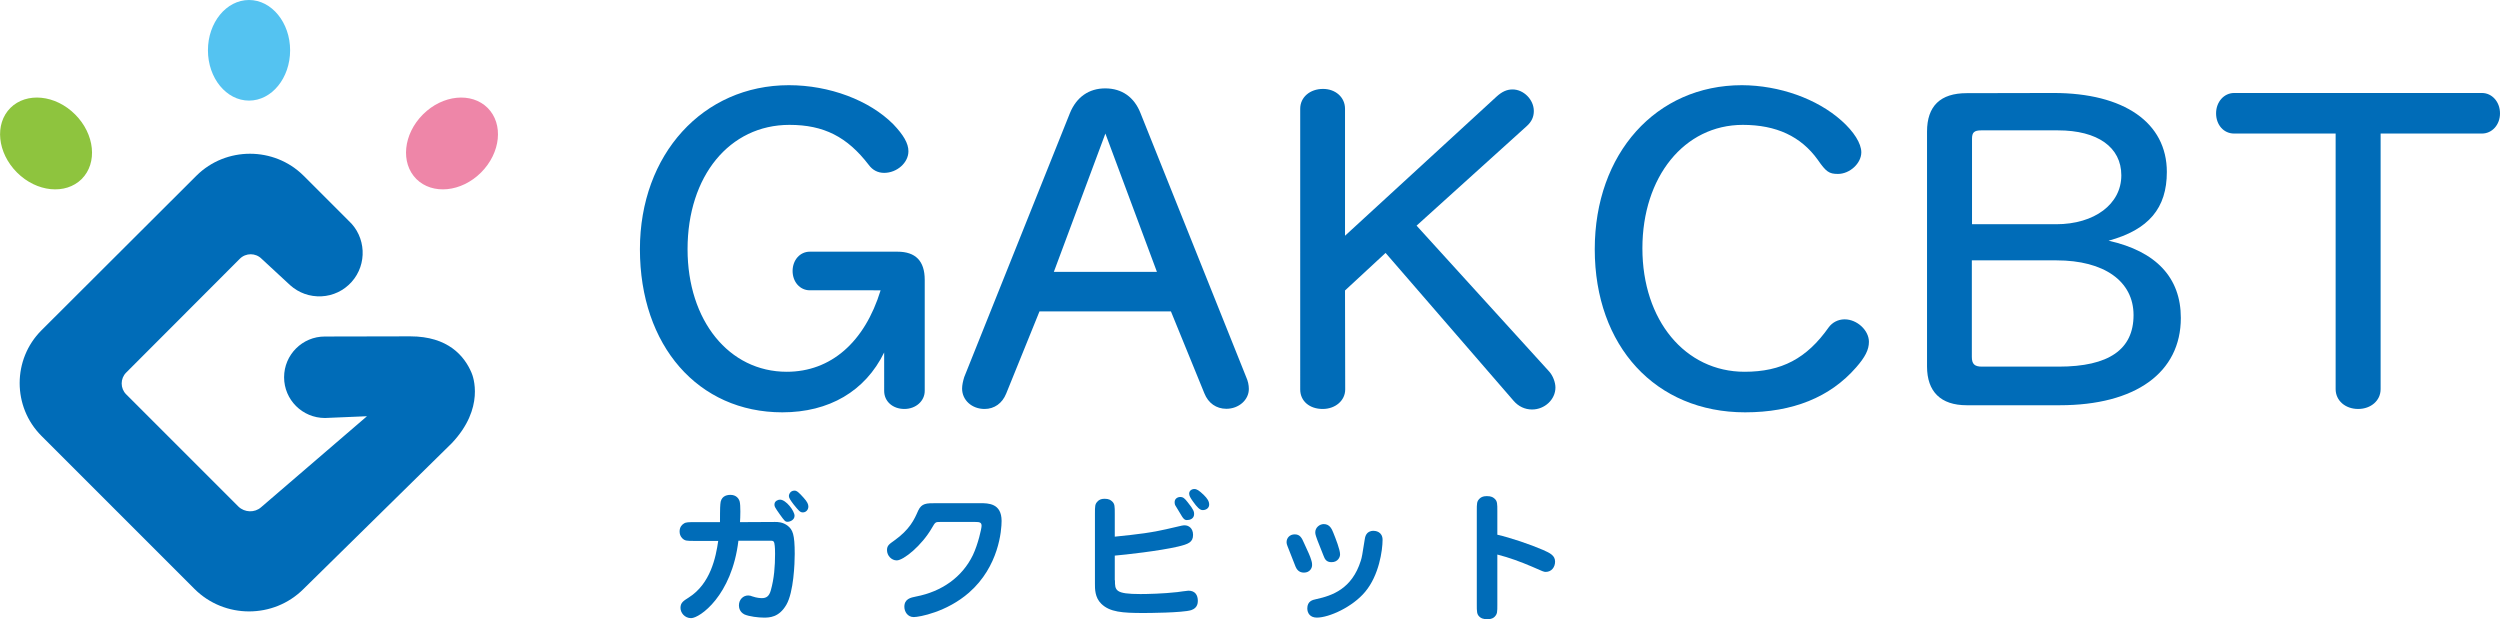
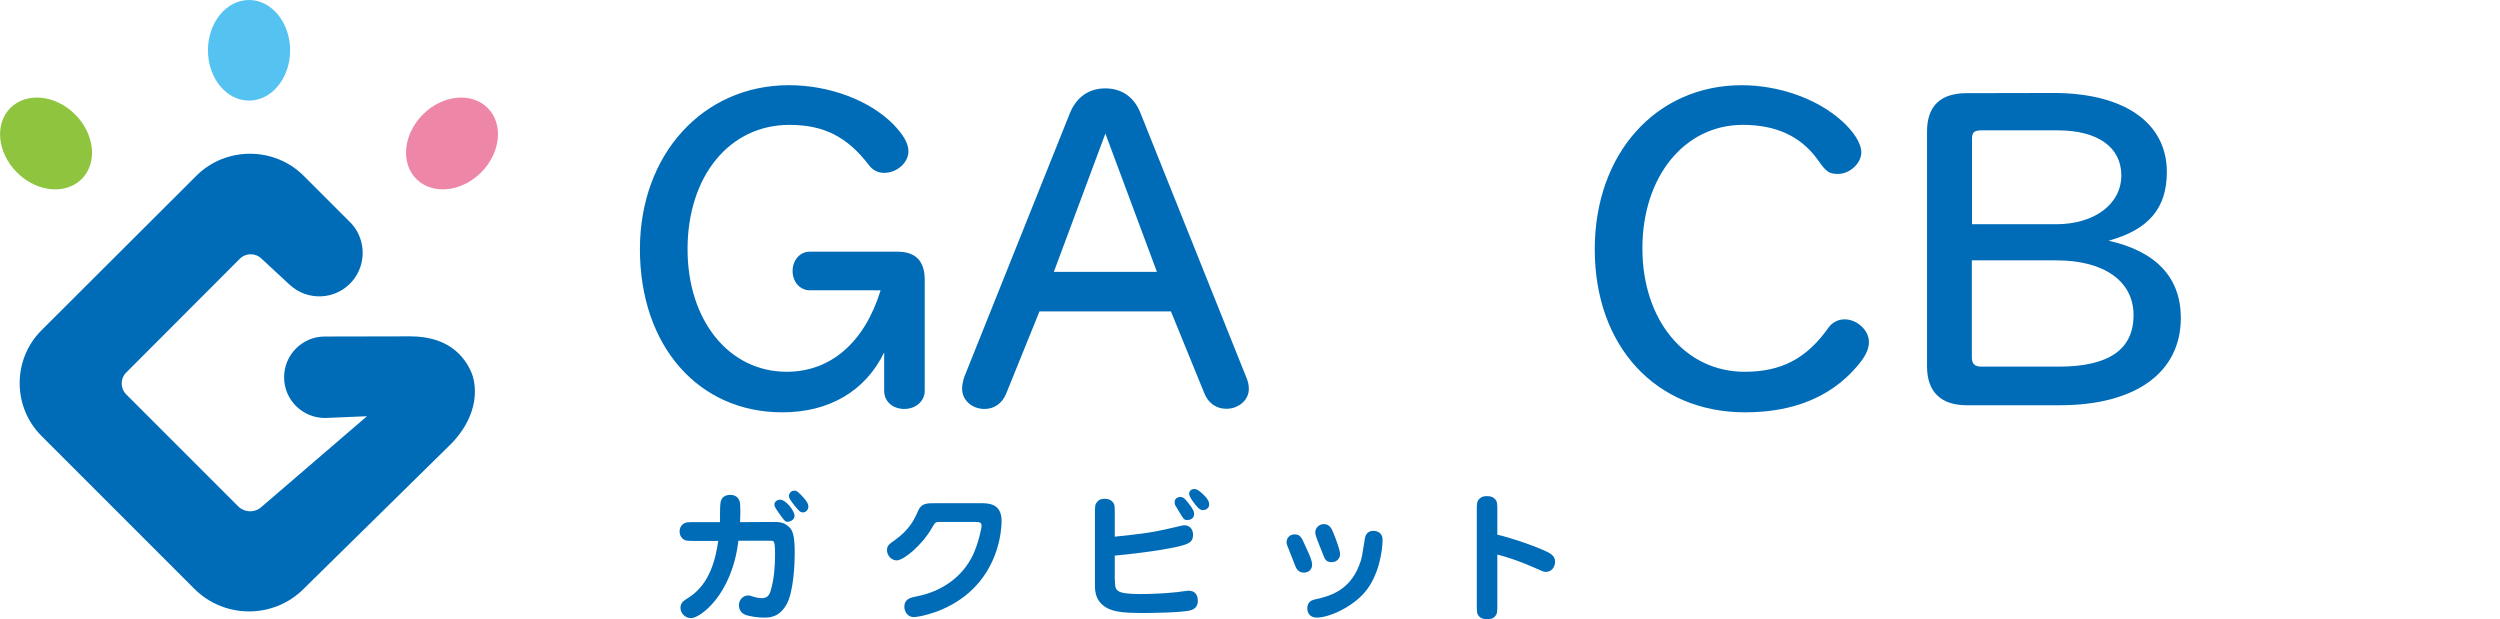
<svg xmlns="http://www.w3.org/2000/svg" version="1.1" id="レイヤー_1" x="0px" y="0px" viewBox="0 0 141.15 34.96" style="enable-background:new 0 0 141.15 34.96;" xml:space="preserve">
  <style type="text/css">
	.st0{fill:#54C3F1;}
	.st1{fill:#EE86A8;}
	.st2{fill:#8EC43E;}
	.st3{fill:#006CB8;}
</style>
  <g>
    <path class="st0" d="M16.38,2.84c0,1.57-1.04,2.84-2.32,2.84c-1.28,0-2.32-1.27-2.32-2.84S12.78,0,14.06,0S16.38,1.28,16.38,2.84" />
    <path class="st1" d="M27.16,9.74c-1.11,1.11-2.74,1.27-3.65,0.37c-0.91-0.91-0.74-2.54,0.37-3.65s2.74-1.27,3.65-0.37   C28.44,7,28.27,8.63,27.16,9.74" />
    <path class="st2" d="M0.96,9.74c1.11,1.11,2.74,1.27,3.65,0.37C5.52,9.2,5.35,7.57,4.24,6.46S1.5,5.19,0.59,6.09   C-0.32,7-0.15,8.63,0.96,9.74" />
    <path class="st3" d="M26.62,21.04c-0.4-0.94-1.32-2.05-3.46-2.05L18.34,19c-1.27,0-2.3,1.03-2.3,2.3s1.03,2.3,2.31,2.3l2.37-0.1   l-5.98,5.14c-0.36,0.32-0.93,0.3-1.28-0.04l-6.34-6.34c-0.16-0.16-0.25-0.38-0.25-0.61c0-0.23,0.09-0.45,0.25-0.61l6.42-6.43   c0.34-0.34,0.89-0.34,1.23,0l1.61,1.49c0.49,0.44,1.11,0.66,1.77,0.63c0.65-0.03,1.26-0.32,1.7-0.81c0.9-1,0.82-2.56-0.17-3.46   l-2.55-2.55c-1.66-1.64-4.37-1.64-6.03,0l-8.76,8.74c-1.64,1.64-1.64,4.32,0,5.96l8.64,8.64c0.85,0.85,1.97,1.27,3.08,1.27   c1.12,0,2.23-0.42,3.08-1.27l8.37-8.23C27.39,23.03,26.71,21.24,26.62,21.04" />
  </g>
  <g>
    <path class="st3" d="M45.72,16.39c-0.55,0-0.97-0.47-0.97-1.09s0.42-1.09,0.97-1.09h4.95c1.02,0,1.54,0.52,1.54,1.59v6.27   c0,0.57-0.5,1.02-1.15,1.02s-1.14-0.42-1.14-1.02V19.9c-1.07,2.19-3.11,3.38-5.75,3.38c-4.75,0-8.04-3.76-8.04-9.21   c0-5.35,3.56-9.26,8.41-9.26c2.29,0,4.55,0.85,5.9,2.21c0.57,0.6,0.85,1.07,0.85,1.52c0,0.65-0.65,1.22-1.37,1.22   c-0.35,0-0.65-0.15-0.87-0.45c-1.22-1.59-2.54-2.26-4.48-2.26c-3.38,0-5.75,2.89-5.75,7.02c0,4.03,2.34,6.92,5.6,6.92   c2.49,0,4.4-1.67,5.3-4.6L45.72,16.39L45.72,16.39z" />
    <path class="st3" d="M56.81,22.22c-0.22,0.55-0.67,0.87-1.22,0.87c-0.72,0-1.27-0.5-1.27-1.15c0-0.2,0.05-0.42,0.12-0.65   l5.97-14.91c0.37-0.9,1.07-1.39,1.99-1.39c0.95,0,1.64,0.5,1.99,1.39l5.97,14.91c0.1,0.22,0.15,0.45,0.15,0.67   c0,0.62-0.57,1.12-1.27,1.12c-0.57,0-1.02-0.32-1.24-0.87l-1.89-4.63h-7.42L56.81,22.22z M59.5,15.35h5.82l-2.91-7.81L59.5,15.35z" />
-     <path class="st3" d="M75.95,21.99c0,0.62-0.55,1.1-1.27,1.1c-0.75,0-1.27-0.45-1.27-1.1V6.14c0-0.65,0.55-1.12,1.29-1.12   c0.7,0,1.24,0.47,1.24,1.12v7.17l8.56-7.86c0.3-0.27,0.57-0.4,0.9-0.4c0.62,0,1.2,0.57,1.2,1.22c0,0.32-0.12,0.6-0.4,0.85   l-6.22,5.62l7.49,8.24c0.2,0.22,0.35,0.6,0.35,0.9c0,0.67-0.6,1.24-1.32,1.24c-0.4,0-0.77-0.17-1.05-0.5l-7.22-8.34l-2.29,2.12   L75.95,21.99L75.95,21.99z" />
    <path class="st3" d="M103.97,6.81c0.7,0.62,1.12,1.29,1.12,1.79c0,0.62-0.65,1.22-1.32,1.22c-0.5,0-0.67-0.12-1.14-0.8   c-0.95-1.32-2.34-1.97-4.23-1.97c-3.31,0-5.67,2.94-5.67,6.97c0,4.06,2.41,6.97,5.77,6.97c2.09,0,3.51-0.75,4.75-2.51   c0.2-0.27,0.52-0.45,0.9-0.45c0.7,0,1.37,0.62,1.37,1.27c0,0.45-0.22,0.87-0.72,1.44c-1.47,1.69-3.58,2.54-6.27,2.54   c-5.05,0-8.49-3.73-8.49-9.21c0-5.4,3.46-9.26,8.31-9.26C100.46,4.82,102.58,5.57,103.97,6.81z" />
    <path class="st3" d="M115.94,5.25c3.98,0,6.4,1.67,6.4,4.46c0,2.04-1.02,3.26-3.29,3.88c2.69,0.6,4.08,2.09,4.08,4.36   c0,3.09-2.56,4.93-6.84,4.93h-5.25c-1.47,0-2.24-0.77-2.24-2.19V7.43c0-1.44,0.75-2.17,2.24-2.17L115.94,5.25L115.94,5.25z    M116.09,12.66c2.17,0,3.68-1.14,3.68-2.76c0-1.59-1.34-2.54-3.58-2.54h-4.33c-0.4,0-0.52,0.12-0.52,0.47v4.83L116.09,12.66   L116.09,12.66z M111.33,20.15c0,0.4,0.15,0.55,0.57,0.55h4.33c2.84,0,4.23-0.97,4.23-2.91c0-1.92-1.67-3.09-4.35-3.09h-4.78V20.15z   " />
-     <path class="st3" d="M126.14,7.54c-0.6,0-1.02-0.5-1.02-1.14c0-0.65,0.45-1.15,1.02-1.15h13.99c0.57,0,1.02,0.5,1.02,1.15   s-0.45,1.14-1.02,1.14h-5.72v14.43c0,0.65-0.55,1.12-1.27,1.12s-1.27-0.47-1.27-1.12V7.54H126.14z" />
  </g>
  <g>
    <g>
      <path class="st3" d="M43.76,29.47c0.15,0,0.44,0,0.72,0.22c0.27,0.22,0.39,0.46,0.39,1.58c0,0.54-0.06,2.16-0.47,2.87    c-0.42,0.73-0.97,0.73-1.28,0.73c-0.29,0-0.82-0.06-1.09-0.18c-0.27-0.14-0.31-0.38-0.31-0.51c0-0.34,0.25-0.56,0.52-0.56    c0.1,0,0.15,0.02,0.23,0.05c0.26,0.09,0.46,0.1,0.55,0.1c0.25,0,0.41-0.11,0.5-0.44c0.19-0.67,0.24-1.37,0.24-2.06    c0-0.11,0-0.42-0.04-0.6c-0.02-0.06-0.03-0.14-0.16-0.14h-1.87c-0.37,3.11-2.19,4.37-2.67,4.37c-0.36,0-0.6-0.3-0.6-0.58    c0-0.3,0.18-0.4,0.46-0.58c1.24-0.78,1.54-2.29,1.67-3.2h-1.33c-0.44,0-0.55,0-0.7-0.15c-0.11-0.11-0.15-0.25-0.15-0.38    c0-0.26,0.14-0.39,0.24-0.45c0.11-0.08,0.26-0.08,0.62-0.08h1.42c0-0.16,0-0.87,0.02-1.01c0.02-0.42,0.3-0.53,0.57-0.53    c0.32,0,0.47,0.2,0.52,0.37c0.06,0.21,0.04,0.92,0.02,1.17L43.76,29.47L43.76,29.47z M44.04,28.21c0.34,0,0.82,0.64,0.82,0.91    c0,0.24-0.26,0.34-0.39,0.34c-0.14,0-0.17-0.04-0.45-0.43c-0.26-0.37-0.31-0.44-0.29-0.59C43.75,28.29,43.92,28.21,44.04,28.21z     M45.37,28.1c0.22,0.24,0.27,0.38,0.27,0.5c0,0.19-0.14,0.33-0.31,0.33c-0.16,0-0.23-0.09-0.53-0.46    c-0.18-0.24-0.26-0.36-0.26-0.47c0-0.06,0.06-0.3,0.32-0.3C44.99,27.7,45.11,27.81,45.37,28.1z" />
      <path class="st3" d="M55.35,28.41c0.44,0,1.2,0,1.2,1c0,0.53-0.15,2.57-1.84,4.05c-1.26,1.1-2.81,1.38-3.12,1.38    c-0.35,0-0.53-0.31-0.53-0.58c0-0.45,0.36-0.52,0.66-0.58c1.46-0.28,2.61-1.1,3.21-2.34c0.29-0.61,0.49-1.5,0.49-1.65    c0-0.2-0.12-0.22-0.36-0.22h-1.98c-0.26,0-0.27,0-0.46,0.33c-0.58,1.01-1.61,1.84-1.99,1.84c-0.29,0-0.55-0.26-0.55-0.58    c0-0.26,0.13-0.34,0.41-0.54c0.87-0.62,1.13-1.18,1.35-1.69c0.2-0.42,0.46-0.42,1.02-0.42H55.35z" />
      <path class="st3" d="M62.95,32.76c0,0.57,0,0.78,1.44,0.78c0.36,0,1.3-0.02,2.08-0.11c0.1-0.01,0.54-0.08,0.63-0.08    c0.38,0,0.53,0.25,0.53,0.58c0,0.36-0.24,0.47-0.38,0.52c-0.5,0.15-2.45,0.16-2.69,0.16c-1.19,0-1.9-0.05-2.38-0.52    c-0.37-0.36-0.36-0.85-0.36-1.15v-3.93c0-0.44,0-0.55,0.15-0.7c0.07-0.08,0.19-0.15,0.39-0.15c0.26,0,0.35,0.08,0.43,0.15    c0.15,0.14,0.15,0.27,0.15,0.7v1.29c1.33-0.14,2.01-0.2,3.38-0.53c0.42-0.1,0.46-0.11,0.57-0.11c0.21,0,0.47,0.15,0.47,0.54    c0,0.42-0.27,0.52-0.85,0.66c-1.07,0.25-2.99,0.46-3.57,0.51v1.39H62.95z M66.61,28.95c-0.04-0.07-0.23-0.37-0.26-0.43    c-0.03-0.07-0.03-0.15-0.03-0.17c0-0.19,0.16-0.29,0.32-0.29s0.25,0.08,0.42,0.3c0.34,0.42,0.36,0.54,0.36,0.66    c0,0.28-0.26,0.34-0.37,0.34C66.88,29.38,66.81,29.3,66.61,28.95z M67.36,28.32c-0.15-0.21-0.22-0.33-0.22-0.45    c0-0.16,0.14-0.26,0.29-0.26c0.14,0,0.26,0.07,0.54,0.34c0.2,0.2,0.3,0.35,0.3,0.54c0,0.2-0.18,0.31-0.36,0.31    C67.75,28.81,67.58,28.63,67.36,28.32z" />
      <path class="st3" d="M73.62,32.33c-0.31,0-0.42-0.22-0.47-0.33c-0.11-0.29-0.44-1.12-0.46-1.17c-0.02-0.05-0.05-0.14-0.05-0.22    c0-0.24,0.18-0.44,0.46-0.44c0.3,0,0.4,0.2,0.53,0.5c0.23,0.5,0.34,0.73,0.4,0.94c0.02,0.07,0.05,0.15,0.05,0.28    C74.09,32.06,73.96,32.33,73.62,32.33z M77.08,33.41c-0.71,0.86-2.04,1.46-2.73,1.46c-0.38,0-0.54-0.25-0.54-0.52    c0-0.41,0.3-0.48,0.49-0.52c0.92-0.2,2.03-0.58,2.53-2.17c0.07-0.22,0.08-0.32,0.22-1.19c0.02-0.14,0.07-0.5,0.5-0.5    c0.1,0,0.51,0.04,0.51,0.51C78.06,31.07,77.86,32.48,77.08,33.41z M75.18,31.74c-0.29,0-0.38-0.16-0.46-0.38    c-0.06-0.17-0.37-0.91-0.41-1.06c-0.02-0.06-0.05-0.15-0.05-0.25c0-0.26,0.24-0.46,0.48-0.46c0.35,0,0.46,0.3,0.54,0.49    c0.13,0.32,0.38,0.96,0.38,1.21C75.67,31.42,75.56,31.74,75.18,31.74z" />
      <path class="st3" d="M84.54,34.12c0,0.44,0,0.54-0.15,0.7c-0.07,0.07-0.18,0.14-0.4,0.14c-0.29,0-0.38-0.07-0.46-0.14    c-0.15-0.14-0.15-0.28-0.15-0.7v-5.26c0-0.44,0-0.55,0.15-0.7c0.07-0.07,0.18-0.15,0.41-0.15c0.28,0,0.37,0.08,0.45,0.15    c0.15,0.14,0.15,0.28,0.15,0.7v1.33c0.74,0.17,1.84,0.54,2.58,0.86c0.41,0.18,0.68,0.32,0.68,0.66c0,0.31-0.2,0.58-0.53,0.58    c-0.1,0-0.15-0.02-0.78-0.3c-0.63-0.27-1.28-0.51-1.95-0.68V34.12z" />
    </g>
  </g>
</svg>